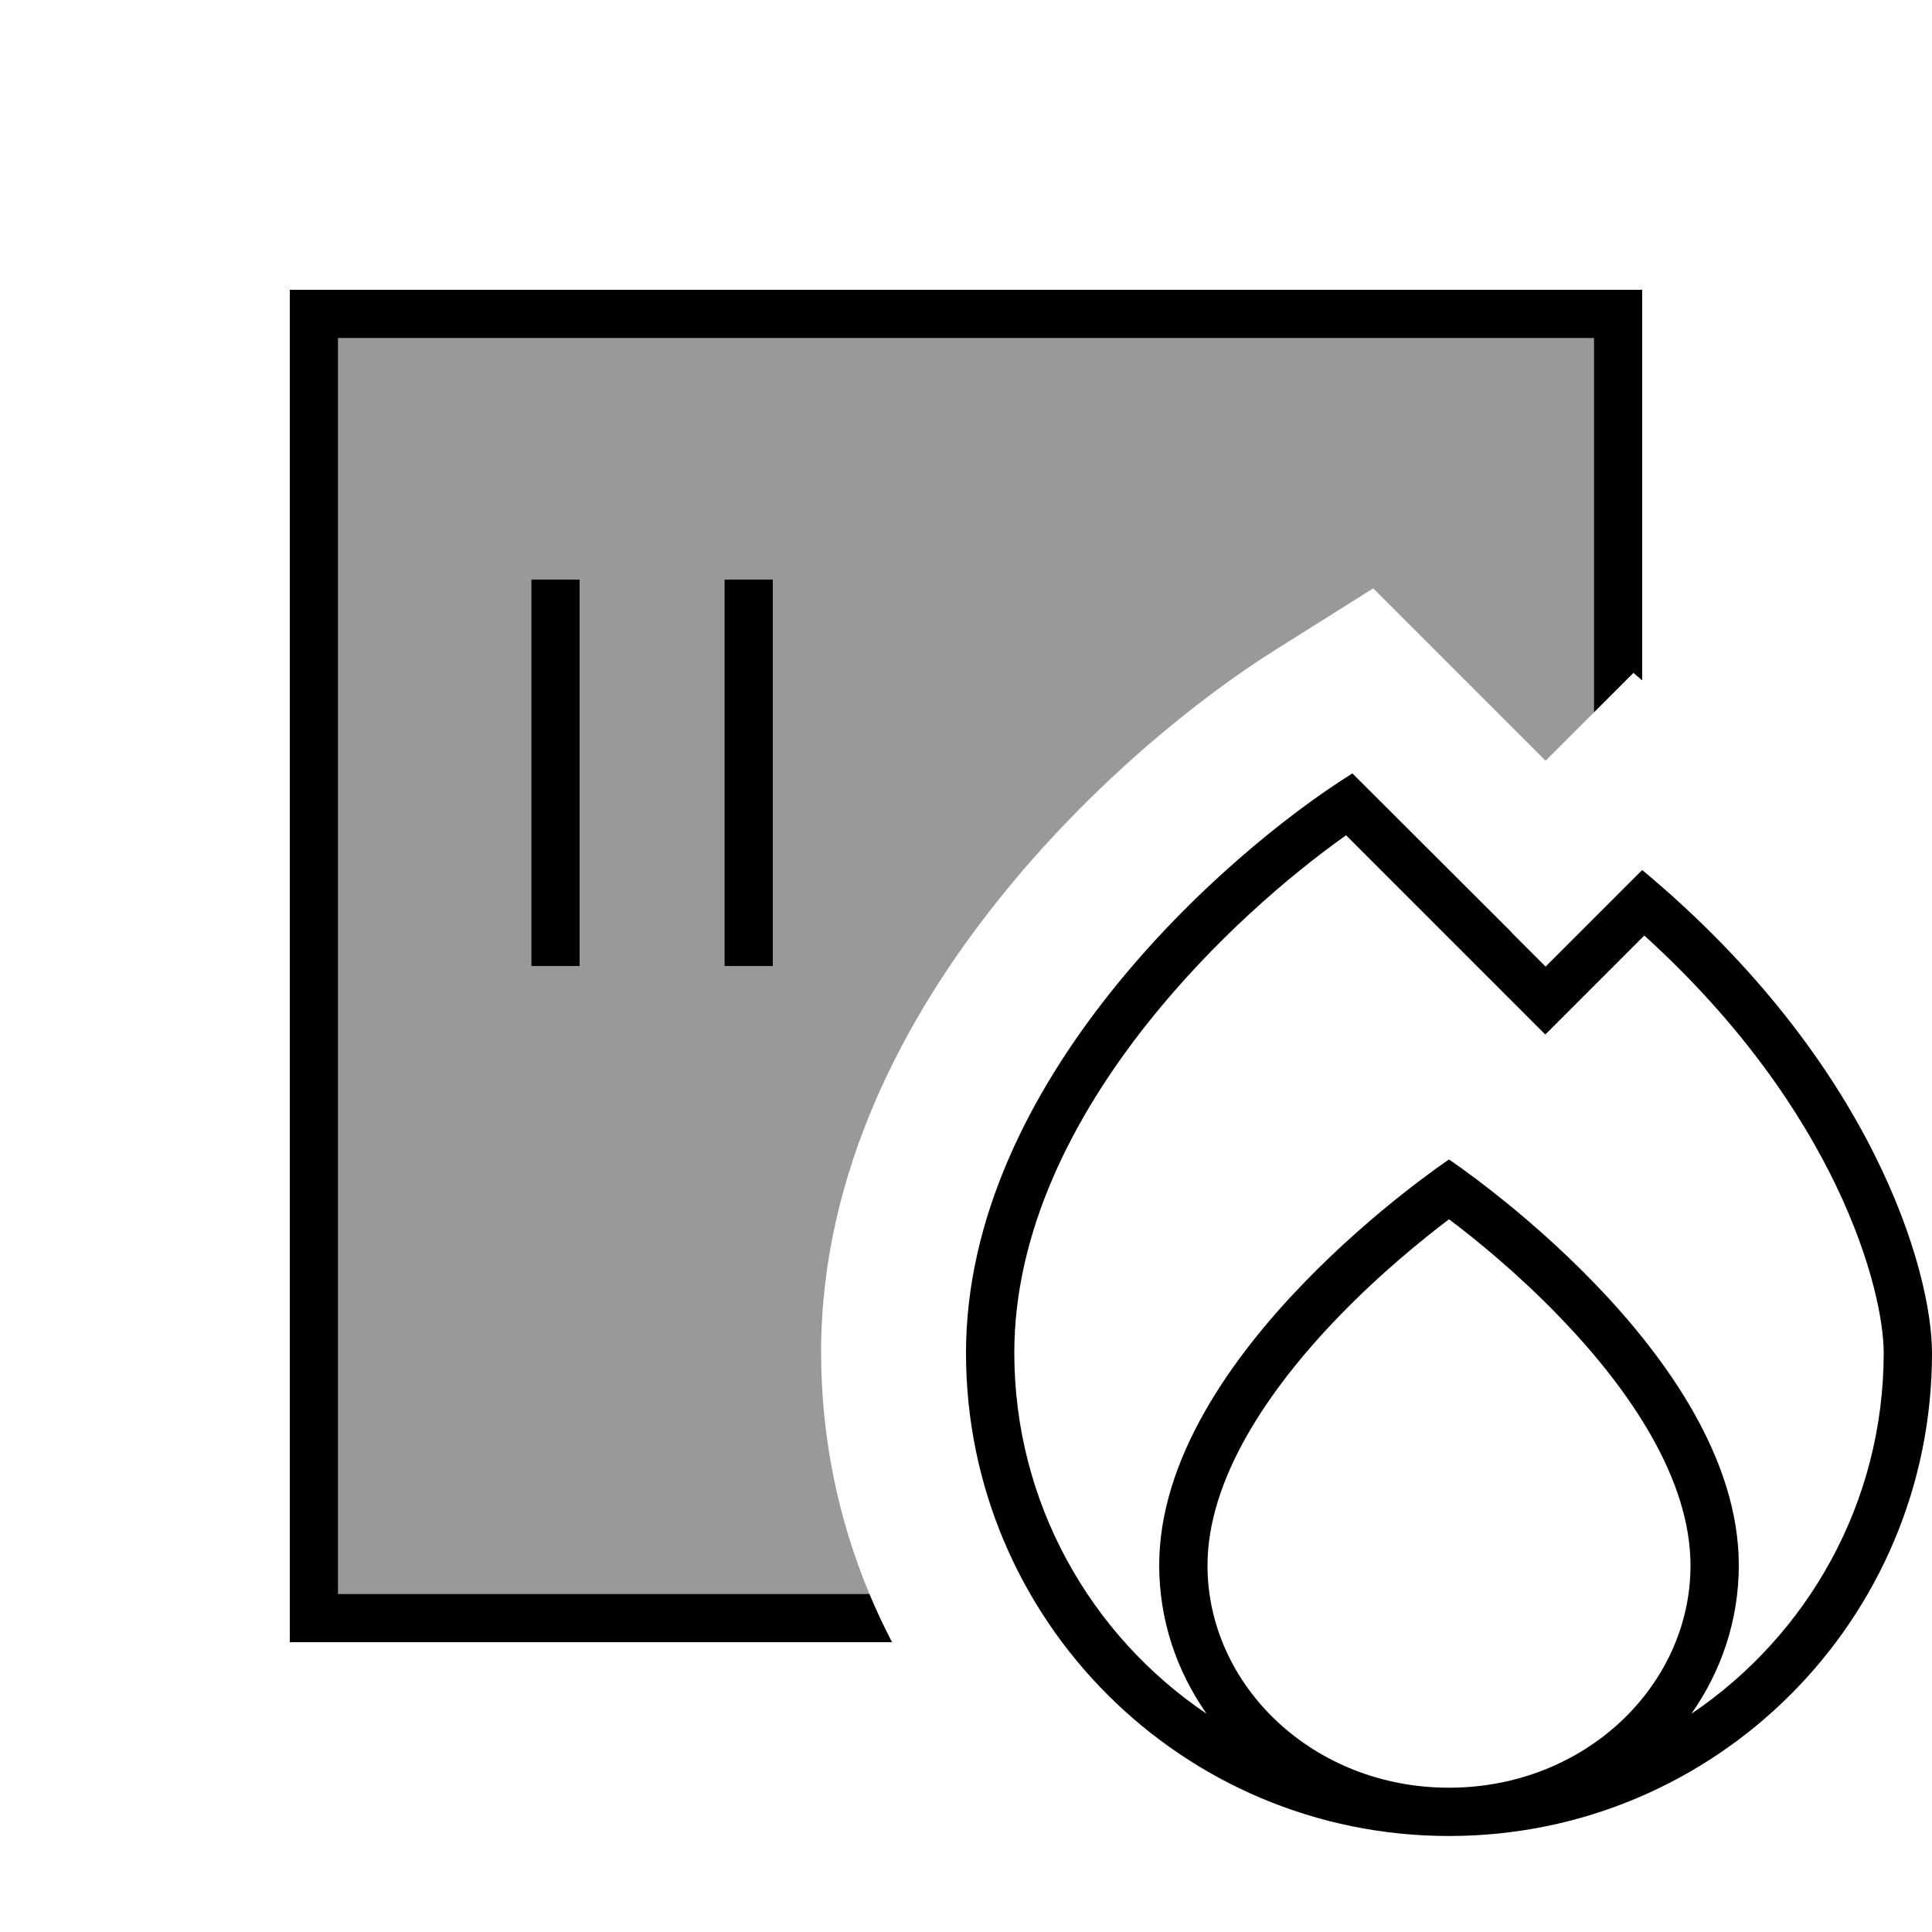
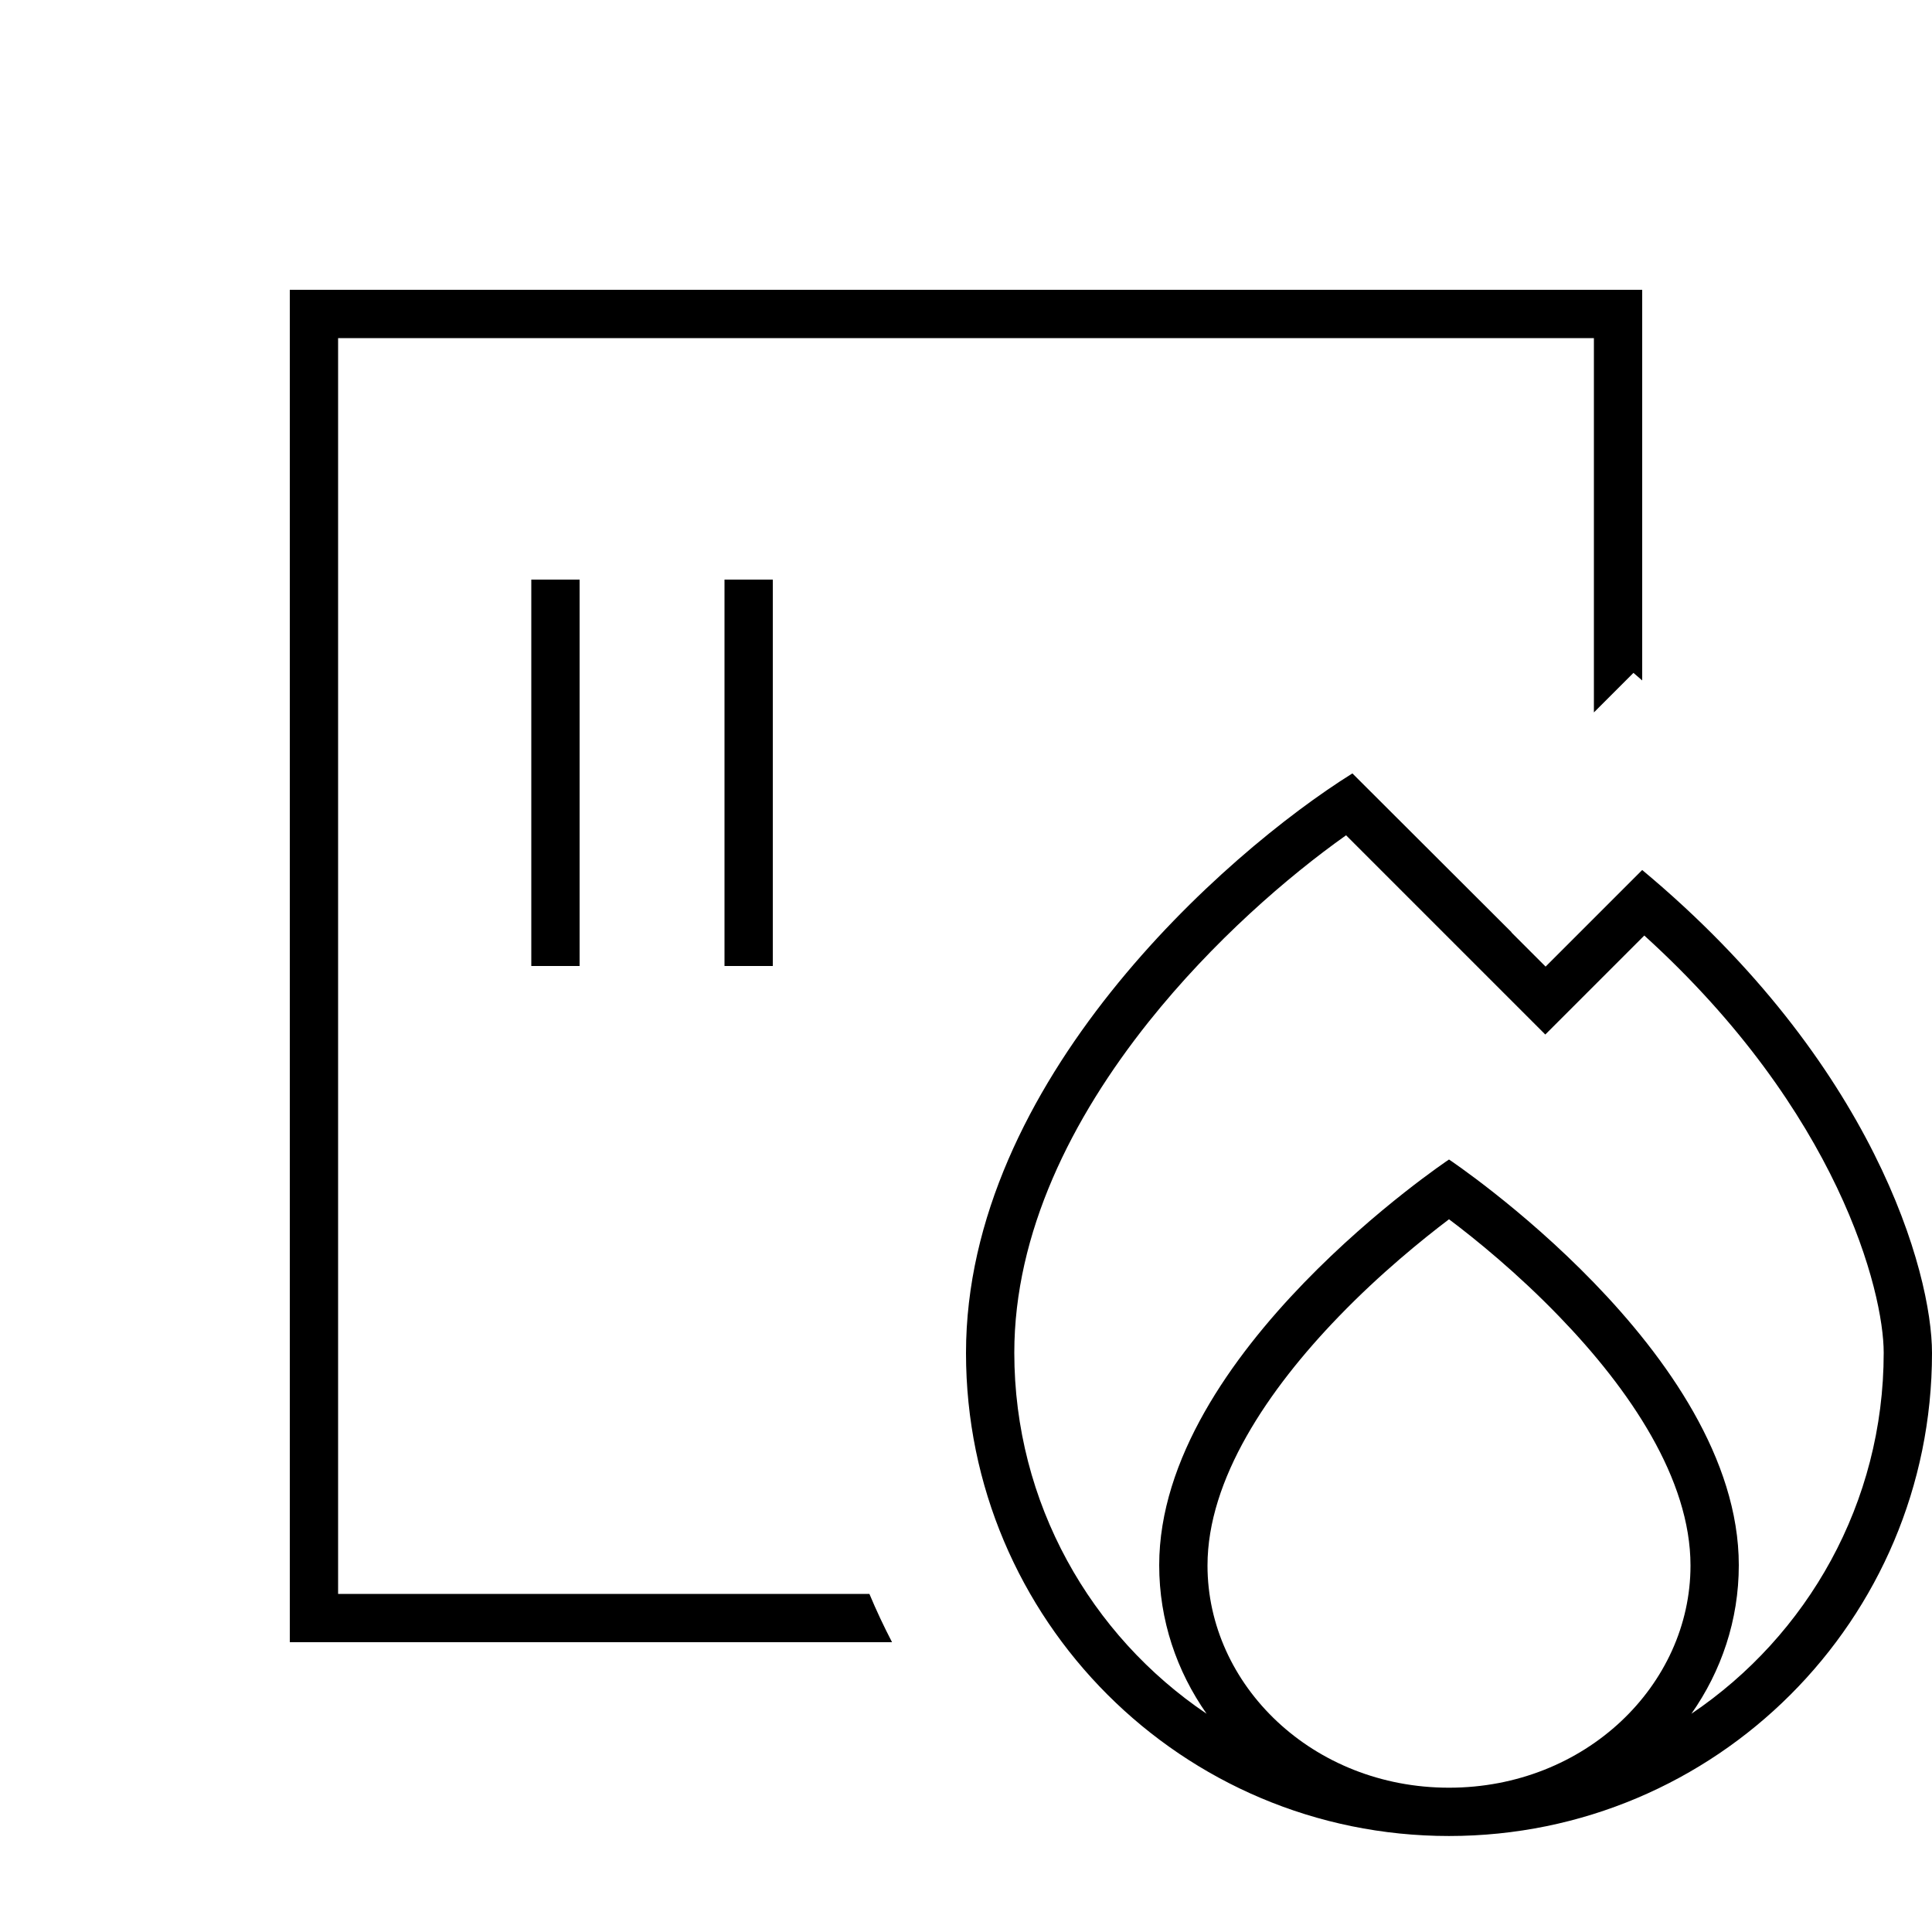
<svg xmlns="http://www.w3.org/2000/svg" viewBox="0 0 640 640">
-   <path opacity=".4" fill="currentColor" d="M112 112L112 528L288 528C277.7 503.3 272 476.3 272 447.9C272 387.9 300.3 336.2 330.5 298.4C360.9 260.2 397.2 231.1 422.6 215.2L454.9 194.9L512 252C517.3 246.7 522.7 241.3 528 236L528 112L112 112zM176 192L192 192L192 320L176 320L176 192zM240 192L256 192L256 320L240 320L240 192z" />
  <path fill="currentColor" d="M112 112L528 112L528 236L541.1 222.9L544 225.4L544 96L96 96L96 544L295.5 544C292.8 538.8 290.3 533.5 288 528L112 528L112 112zM192 200L192 192L176 192L176 320L192 320L192 200zM256 200L256 192L240 192L240 320L256 320L256 200zM500.7 308.8L448 256.2C405.3 282.9 320 358.6 320 448.2C320 536.6 391.6 608.2 480 608.2C568.4 608.2 640 536.6 640 448.2C640 421.5 620.8 352.2 544 288.2C528.6 303.6 518 314.2 512 320.2L500.7 308.9zM544.8 310C609.1 368.4 624 427.9 624 448.1C624 497.9 598.7 541.8 560.3 567.7C570.2 553.6 576 536.7 576 518.5C576 448.1 480 384.1 480 384.1C480 384.1 384 448.1 384 518.5C384 536.7 389.8 553.6 399.7 567.7C361.3 541.8 336 497.9 336 448.1C336 408.4 355 370.5 380.5 338.5C401.8 311.8 426.7 290.3 445.9 276.7L500.6 331.4L511.9 342.7C517.8 336.8 528.7 325.9 544.7 309.9zM560 518.6C560 558.2 525.2 592.2 480 592.2C434.8 592.2 400 558.2 400 518.6C400 490.1 420 460.4 443.5 436.1C457.3 421.8 471.3 410.5 480 403.9C488.8 410.5 502.7 421.8 516.5 436.1C540 460.4 560 490 560 518.6z" />
</svg>